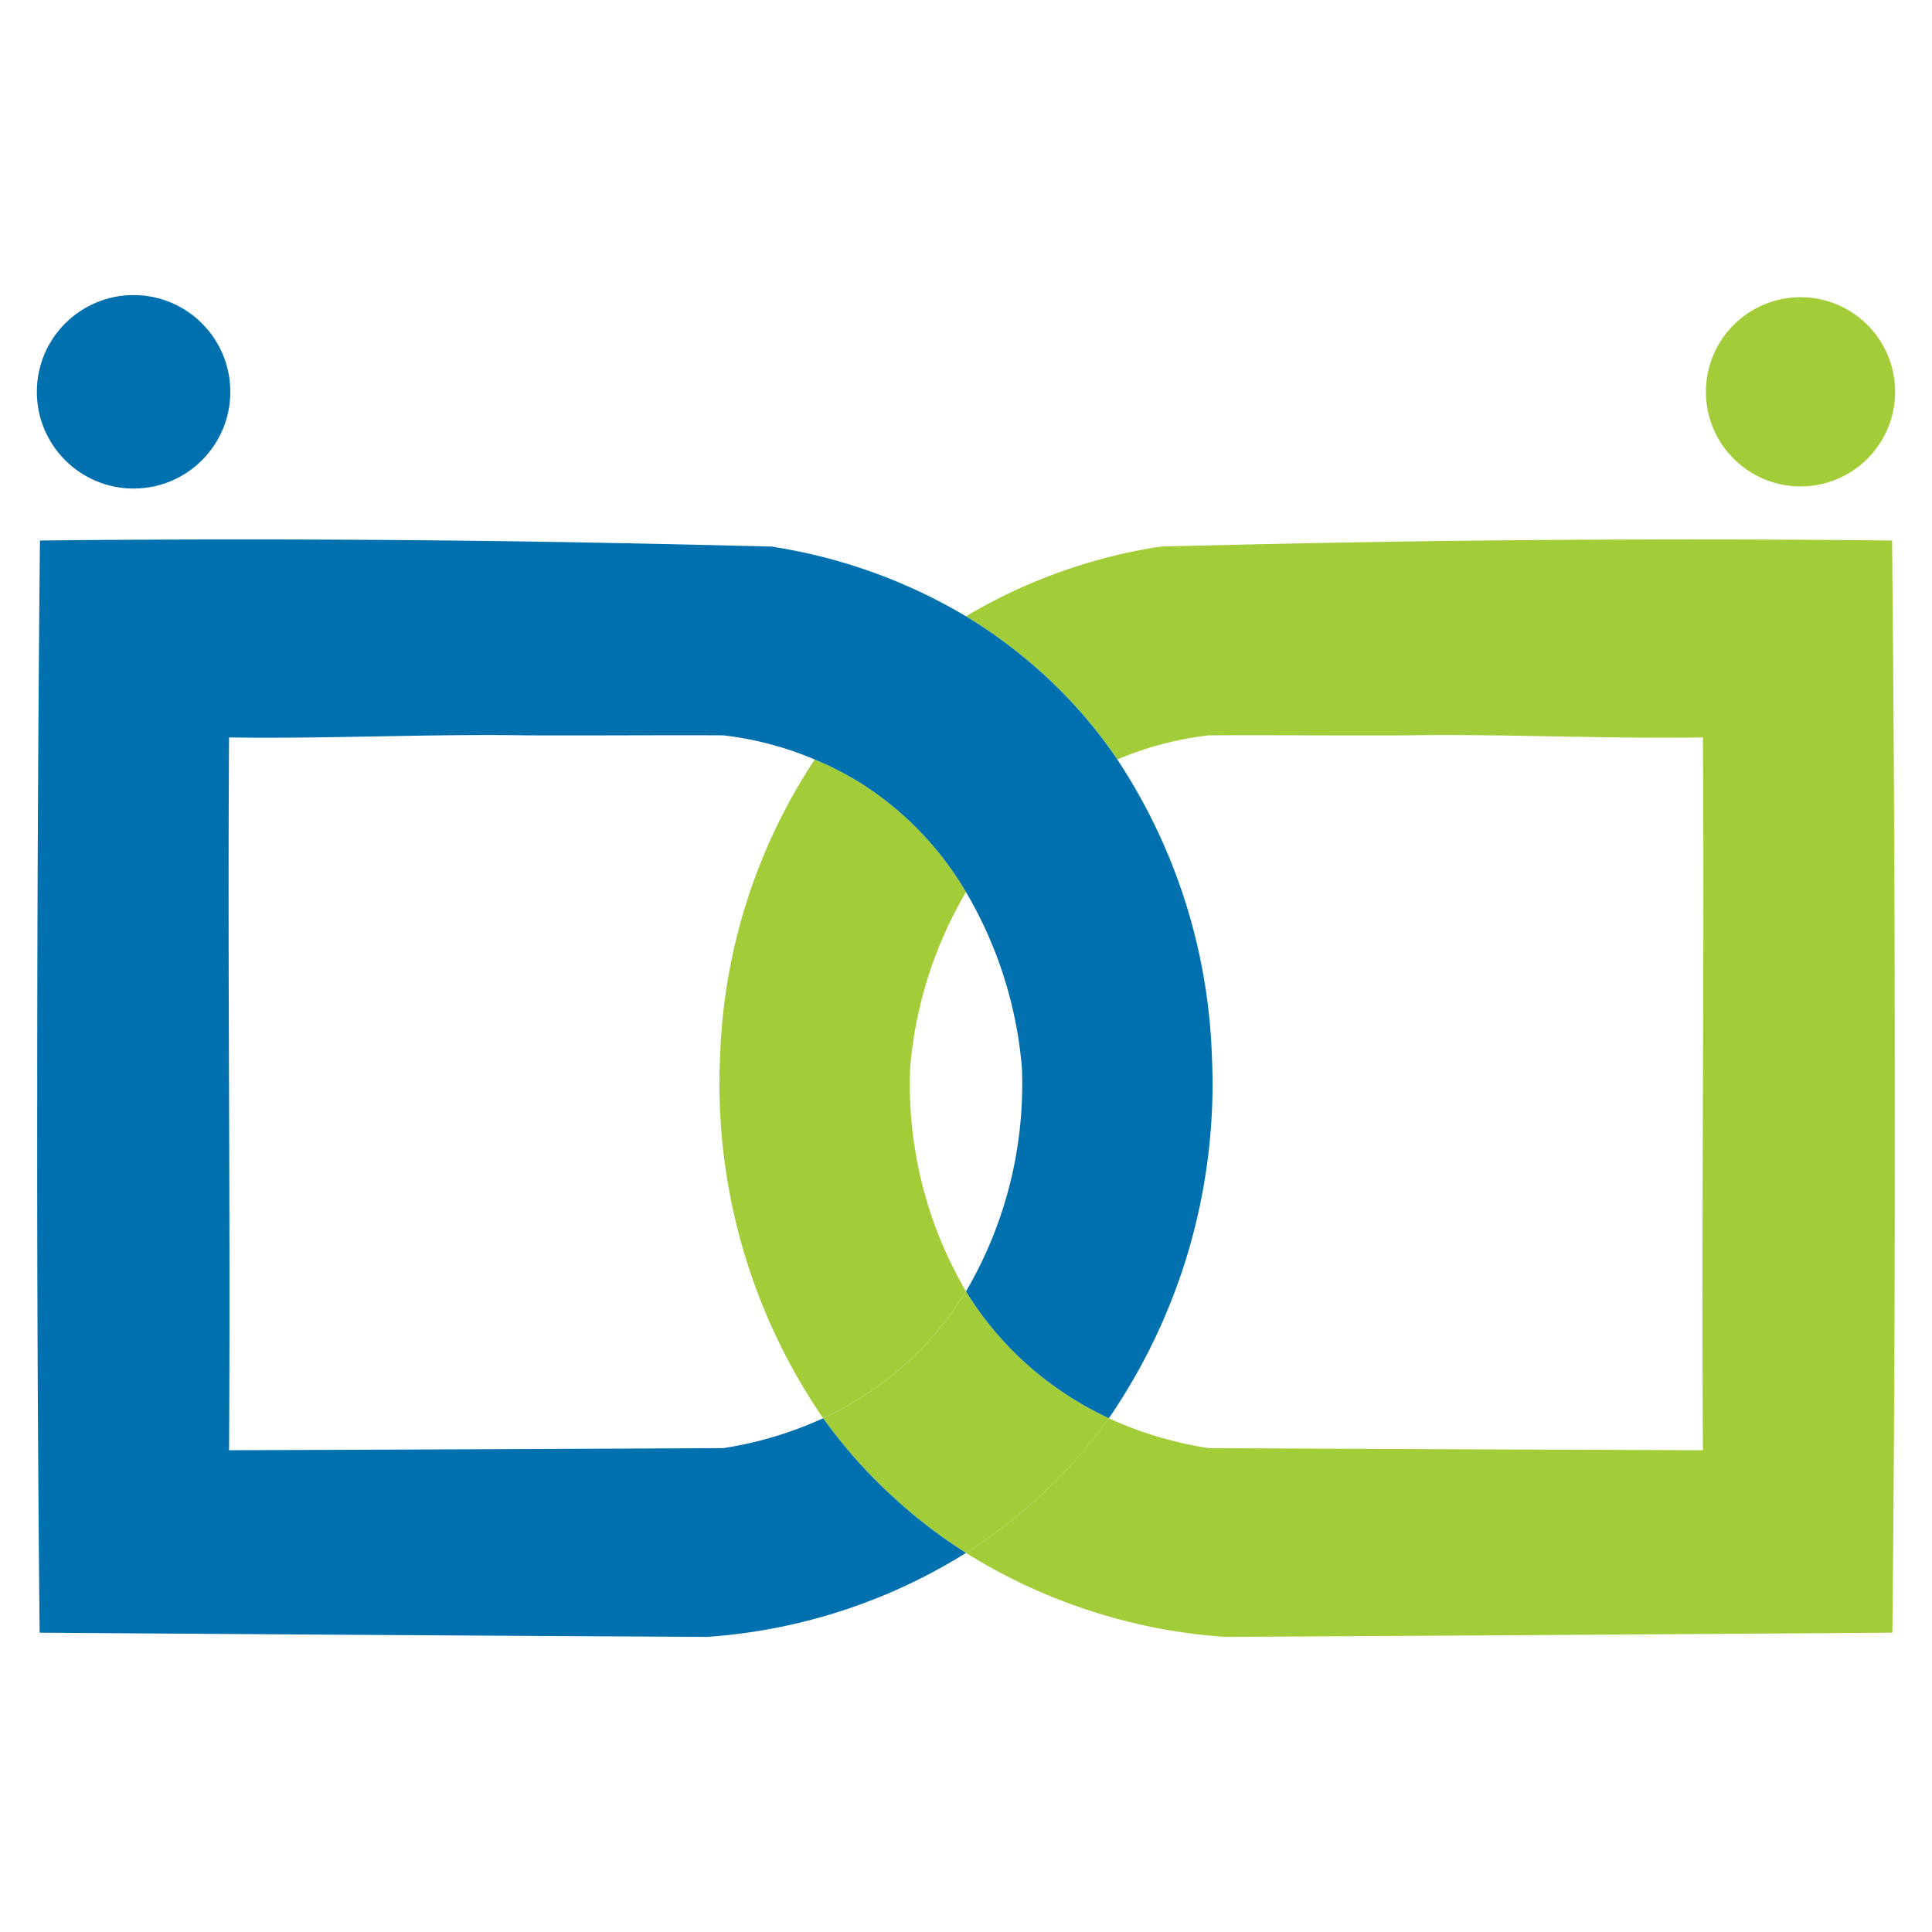
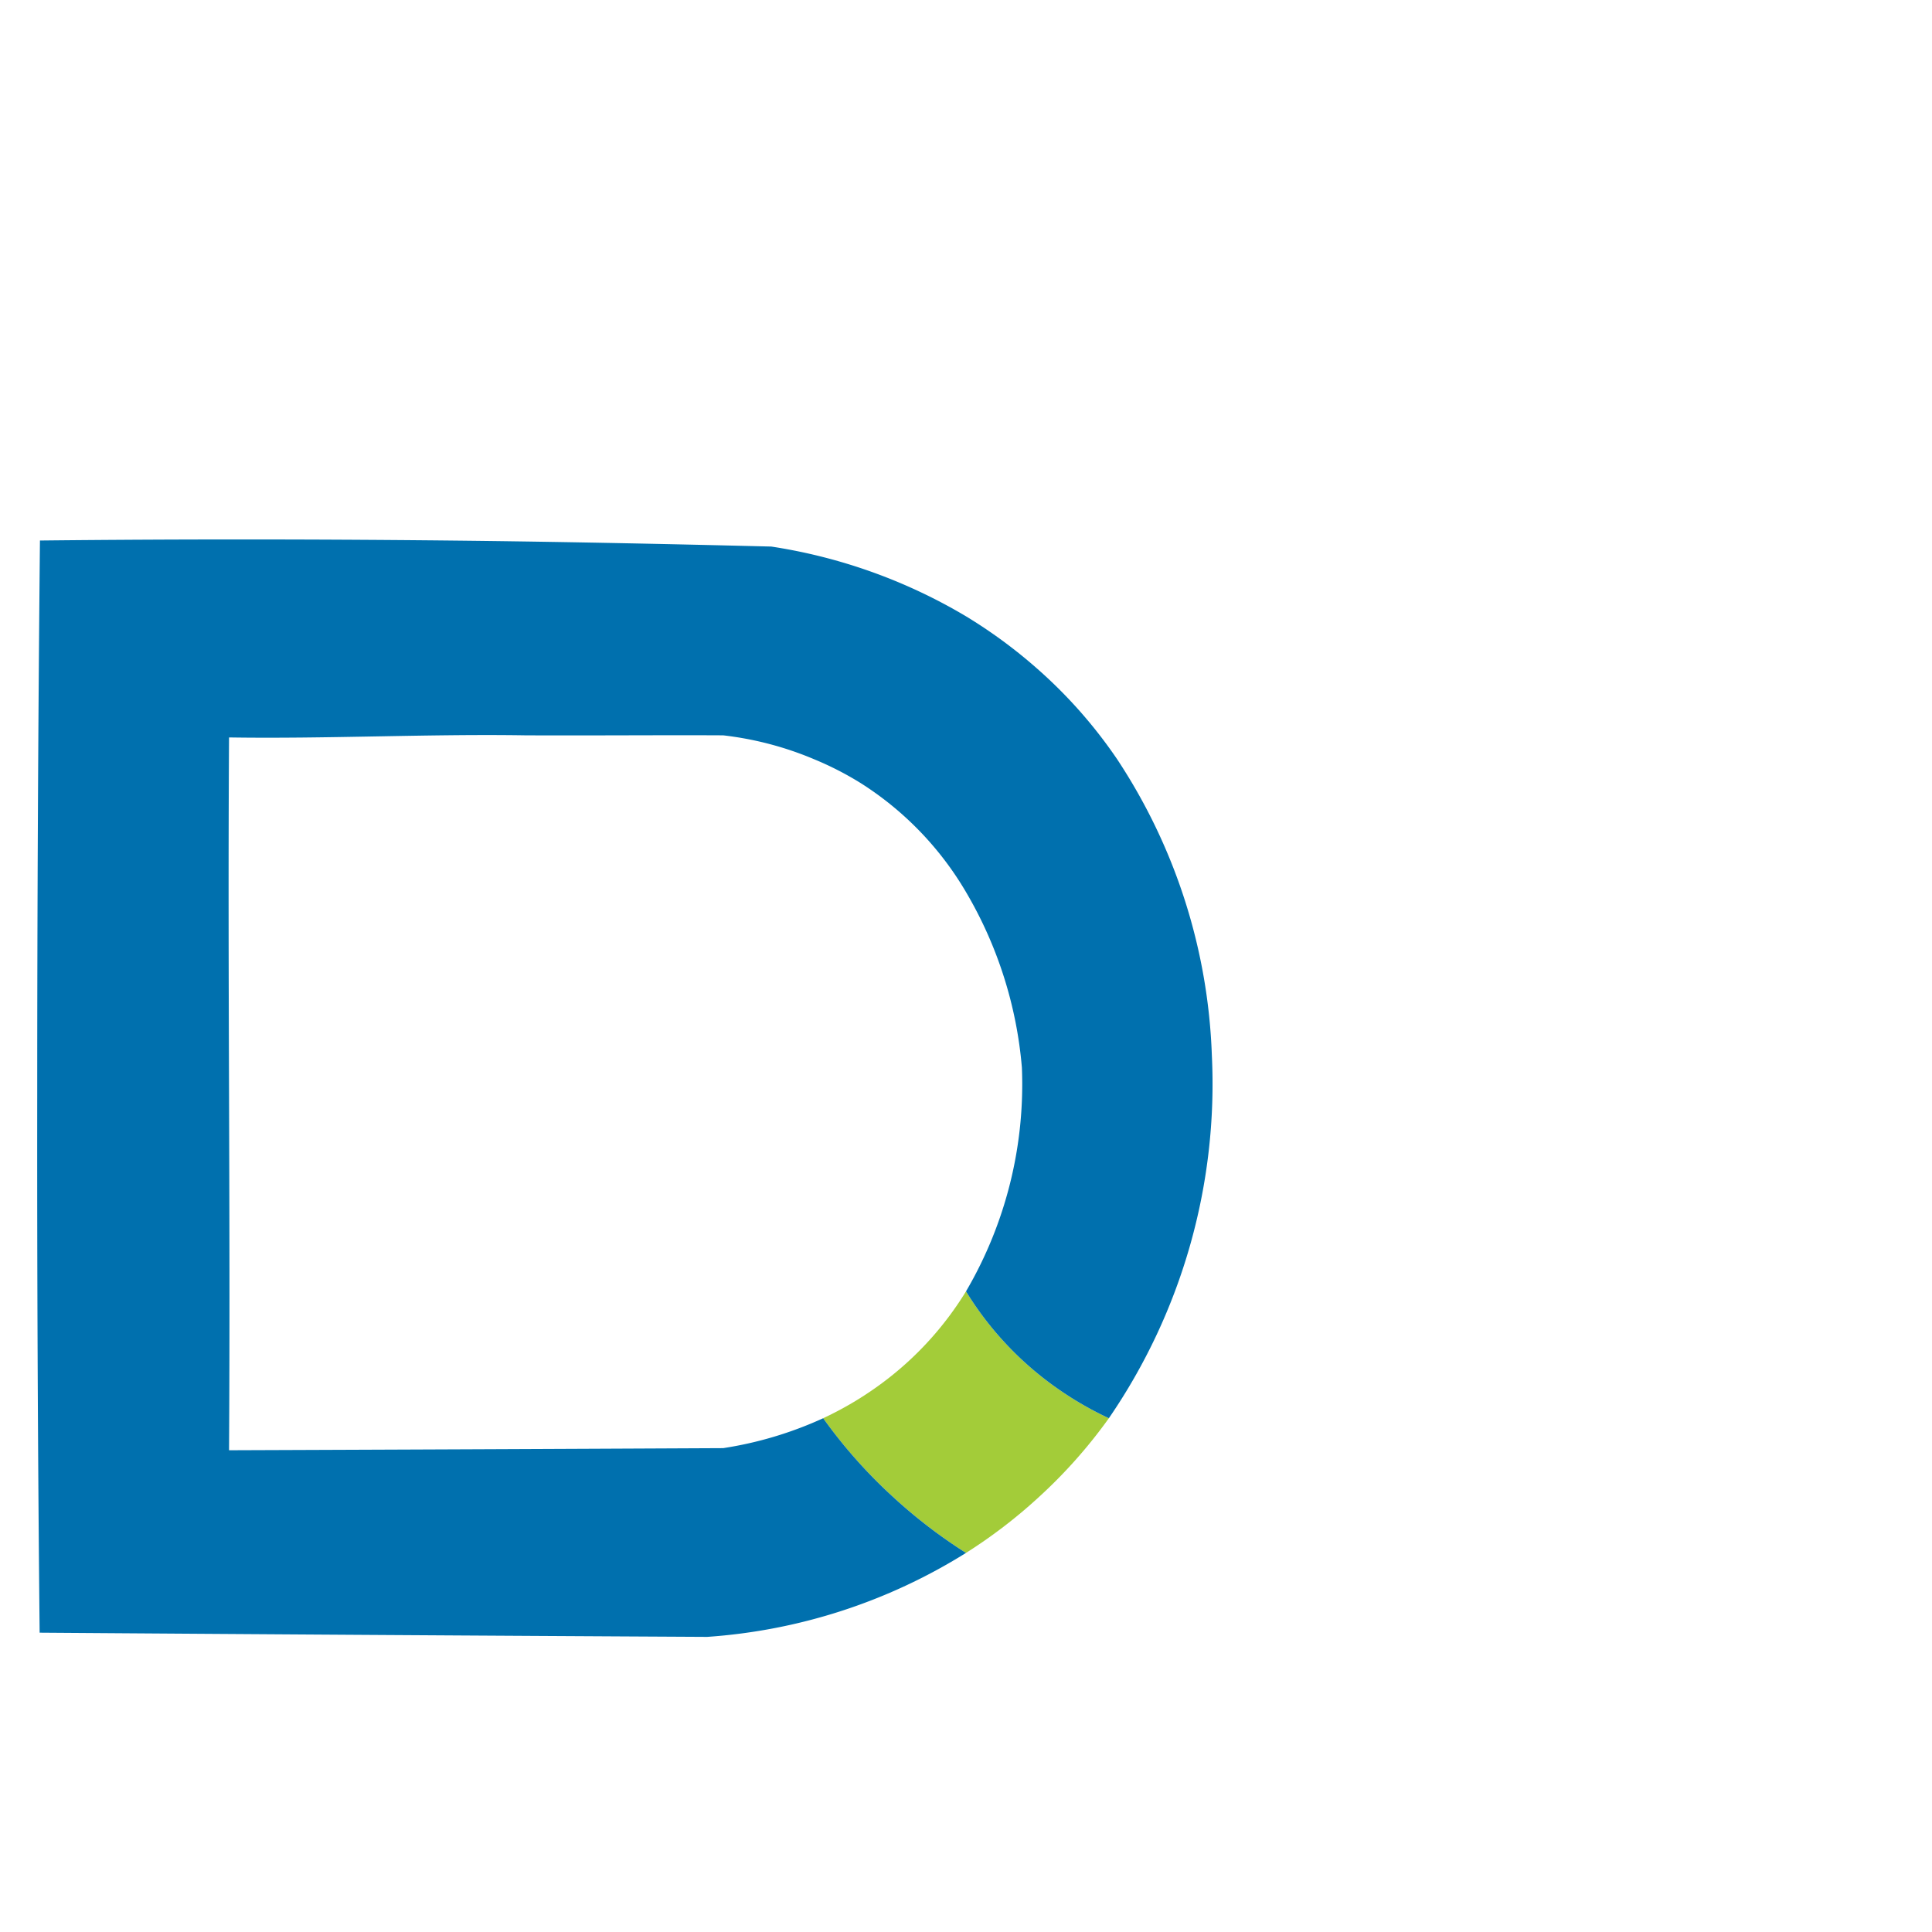
<svg xmlns="http://www.w3.org/2000/svg" viewBox="0 0 56 56">
-   <path d="M26.381,30.944A12.007,12.007,0,0,1,28,25.857a9.328,9.328,0,0,0-3.055-3.16,9.168,9.168,0,0,0-1.331-.683,16.599,16.599,0,0,0-2.74,8.571A17.128,17.128,0,0,0,23.859,41.108a9.831,9.831,0,0,0,1.944-1.199A9.472,9.472,0,0,0,28,37.431,11.872,11.872,0,0,1,26.381,30.944ZM54.842,15.667q-6.198-.066-12.624.009c-2.898.035-5.752.096-8.571.166A15.635,15.635,0,0,0,28,17.864,14.412,14.412,0,0,1,30.04,19.361a13.878,13.878,0,0,1,2.346,2.653,9.569,9.569,0,0,1,2.652-.7c1.909-.009,3.817.009,5.734,0,2.819-.044,5.769.105,8.588.061.044,6.951-.044,13.71,0,20.661q-7.157-.026-14.323-.061a10.925,10.925,0,0,1-2.898-.867,14.594,14.594,0,0,1-2.048,2.303A14.802,14.802,0,0,1,28,45.012a16.262,16.262,0,0,0,7.503,2.434q9.679-.052,19.348-.122.079-7.735.07-15.592Q54.921,23.629,54.842,15.667ZM26.381,30.944A12.007,12.007,0,0,1,28,25.857a9.328,9.328,0,0,0-3.055-3.16,9.168,9.168,0,0,0-1.331-.683,16.599,16.599,0,0,0-2.74,8.571A17.128,17.128,0,0,0,23.859,41.108a9.831,9.831,0,0,0,1.944-1.199A9.472,9.472,0,0,0,28,37.431,11.872,11.872,0,0,1,26.381,30.944Z" fill="#a3cc39" />
  <path d="M32.141,41.108a14.594,14.594,0,0,1-2.048,2.303A14.802,14.802,0,0,1,28,45.012a14.812,14.812,0,0,1-2.092-1.602A14.606,14.606,0,0,1,23.859,41.108a9.831,9.831,0,0,0,1.944-1.199A9.472,9.472,0,0,0,28,37.431a9.474,9.474,0,0,0,2.198,2.478A9.828,9.828,0,0,0,32.141,41.108Z" fill="#a3cc39" />
  <path d="M32.141,41.108a9.828,9.828,0,0,1-1.943-1.199A9.474,9.474,0,0,1,28,37.431a11.871,11.871,0,0,0,1.62-6.487A12.006,12.006,0,0,0,28,25.857a9.328,9.328,0,0,0-3.055-3.16,9.168,9.168,0,0,0-1.331-.683,9.573,9.573,0,0,0-2.653-.7c-1.909-.009-3.817.009-5.734,0-2.819-.044-5.769.105-8.588.061-.044,6.951.044,13.71,0,20.661q7.157-.026,14.323-.061a10.922,10.922,0,0,0,2.898-.867,14.606,14.606,0,0,0,2.049,2.303A14.812,14.812,0,0,0,28,45.012a16.261,16.261,0,0,1-7.503,2.434q-9.679-.052-19.348-.122-.079-7.735-.07-15.592,0-8.102.079-16.065,6.198-.066,12.625.009c2.898.035,5.752.096,8.571.166A15.633,15.633,0,0,1,28,17.864,14.412,14.412,0,0,1,30.04,19.361a13.878,13.878,0,0,1,2.346,2.653,16.6,16.6,0,0,1,2.74,8.571A17.127,17.127,0,0,1,32.141,41.108Z" fill="#0070ae" />
-   <circle cx="3.872" cy="11.357" r="2.804" fill="#0070ae" />
-   <circle cx="52.189" cy="11.357" r="2.742" fill="#a3cc39" />
</svg>